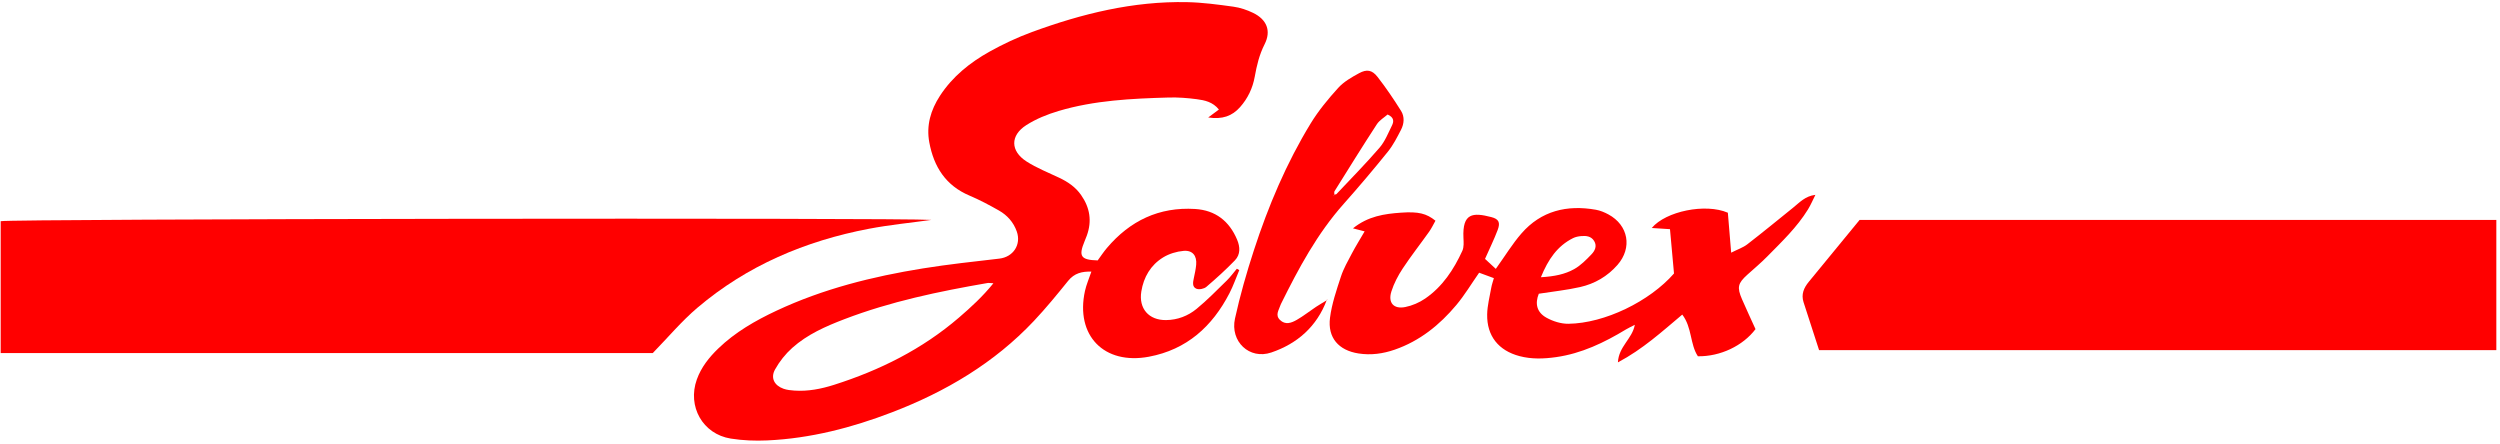
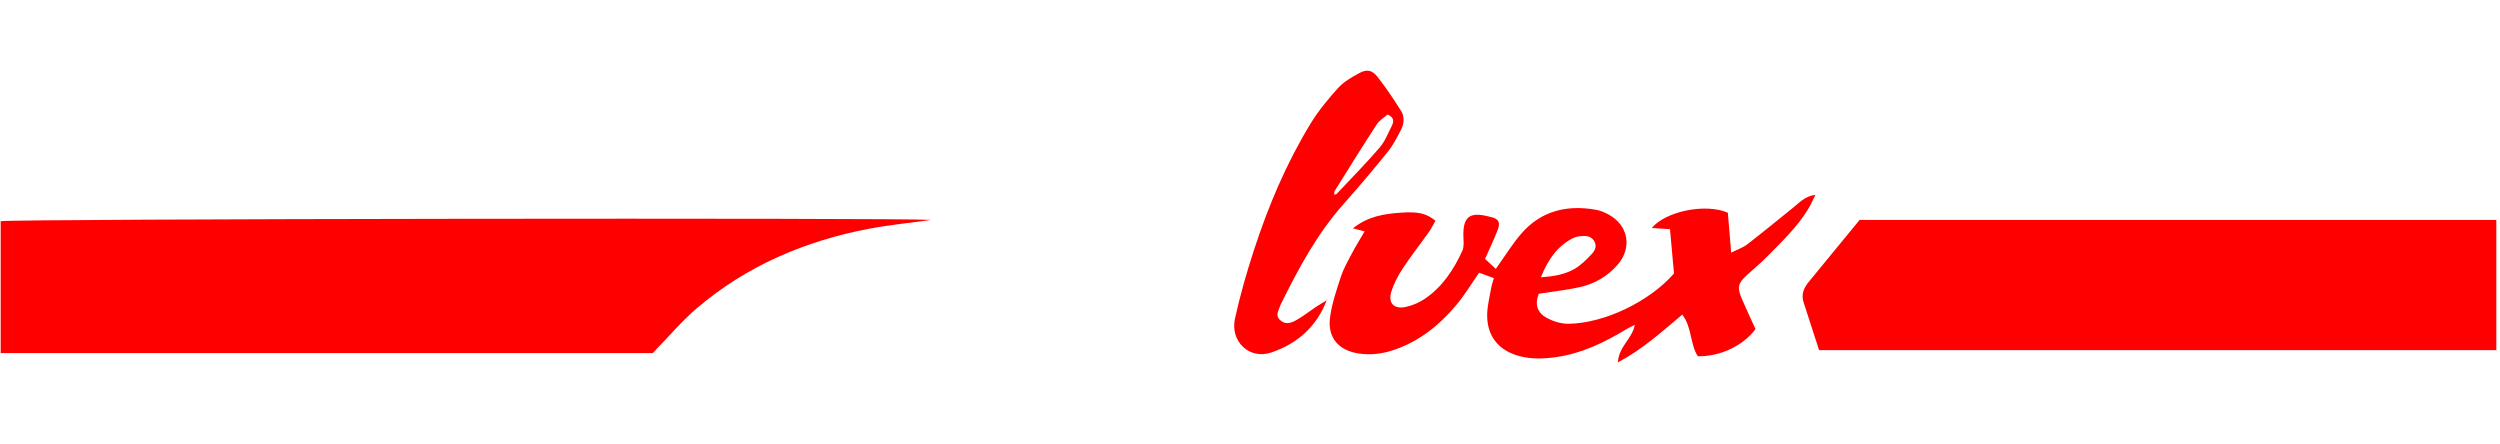
<svg xmlns="http://www.w3.org/2000/svg" width="490px" height="87px" viewBox="0 0 490 87" version="1.1">
  <title>Solvex</title>
  <desc>Created with Sketch.</desc>
  <g id="Page-1" stroke="none" stroke-width="1" fill="none" fill-rule="evenodd">
    <g id="Solvex" fill="#FF0000">
      <path d="M0.133,69.204 L0.133,43.355 C1.933,42.889 177.077,42.659 182.548,43.102 C178.529,43.662 174.376,44.064 170.296,44.843 C157.833,47.221 146.429,52.056 136.695,60.315 C133.607,62.934 130.976,66.091 127.936,69.204 L0.133,69.204 Z" id="Fill-1" />
      <path d="M356.541,68.63 C355.508,65.445 354.489,62.336 353.493,59.22 C353.003,57.689 353.546,56.42 354.522,55.237 C357.833,51.231 361.12,47.204 364.481,43.107 L489.281,43.107 L489.281,68.63 L356.541,68.63 Z" id="Fill-3" />
-       <path d="M194.71,55.519 C194.124,55.493 193.821,55.426 193.539,55.475 C184.015,57.12 174.571,59.088 165.509,62.555 C161.846,63.957 158.24,65.54 155.287,68.179 C153.951,69.373 152.769,70.859 151.902,72.425 C150.984,74.084 151.773,75.562 153.581,76.199 C154.244,76.432 154.98,76.504 155.689,76.554 C158.356,76.74 160.944,76.231 163.462,75.43 C172.449,72.575 180.757,68.433 187.955,62.248 C190.3,60.232 192.579,58.147 194.71,55.519 M236.807,23.028 C237.742,22.334 238.273,21.939 238.906,21.469 C237.709,19.977 236.124,19.647 234.571,19.443 C232.753,19.205 230.902,19.06 229.072,19.112 C221.792,19.32 214.507,19.66 207.471,21.756 C205.276,22.41 203.068,23.302 201.149,24.529 C197.977,26.557 198.018,29.603 201.194,31.644 C203.196,32.931 205.456,33.82 207.62,34.847 C209.309,35.647 210.792,36.653 211.891,38.221 C213.63,40.702 214.049,43.329 213.015,46.18 C212.879,46.555 212.728,46.925 212.575,47.293 C211.355,50.234 211.823,50.947 215.147,51.041 C215.723,50.259 216.29,49.39 216.956,48.604 C221.478,43.263 227.183,40.524 234.244,40.96 C238.224,41.206 240.935,43.323 242.473,46.975 C243.076,48.406 243.145,49.885 242.042,51.029 C240.273,52.859 238.38,54.579 236.442,56.229 C235.993,56.612 235.036,56.807 234.509,56.597 C233.621,56.244 233.821,55.3 233.995,54.489 C234.179,53.629 234.37,52.764 234.451,51.891 C234.615,50.133 233.748,49.016 231.983,49.171 C230.606,49.292 229.131,49.738 227.96,50.461 C225.534,51.959 224.152,54.309 223.699,57.128 C223.159,60.484 225.163,62.772 228.547,62.737 C230.794,62.713 232.841,61.925 234.525,60.542 C236.615,58.827 238.514,56.875 240.452,54.981 C241.172,54.276 241.769,53.445 242.422,52.671 C242.582,52.762 242.741,52.852 242.9,52.942 C242.264,54.455 241.725,56.017 240.975,57.47 C237.604,63.997 232.605,68.523 225.191,69.916 C216.391,71.57 210.74,65.755 212.654,57.025 C212.924,55.791 213.446,54.614 213.91,53.238 C212.08,53.18 210.575,53.536 209.351,55.05 C207.191,57.724 205.01,60.393 202.656,62.893 C194.879,71.148 185.355,76.774 174.862,80.8 C166.991,83.821 158.867,85.935 150.395,86.321 C148.016,86.429 145.584,86.338 143.235,85.963 C137.727,85.084 134.686,79.655 136.58,74.373 C137.438,71.983 138.976,70.051 140.775,68.312 C144.098,65.101 148.049,62.84 152.191,60.897 C161.319,56.616 171.002,54.199 180.9,52.607 C185.868,51.808 190.88,51.269 195.88,50.688 C198.582,50.374 200.203,47.96 199.288,45.371 C198.648,43.559 197.42,42.183 195.782,41.254 C193.909,40.192 191.996,39.172 190.015,38.334 C185.356,36.363 183.035,32.695 182.145,27.919 C181.523,24.584 182.425,21.562 184.221,18.795 C186.673,15.018 190.111,12.258 193.984,10.102 C196.627,8.631 199.402,7.331 202.241,6.288 C212.057,2.683 222.127,0.2 232.676,0.42 C235.702,0.483 238.731,0.893 241.735,1.308 C243.058,1.491 244.396,1.937 245.603,2.522 C248.28,3.819 249.203,6.032 247.86,8.676 C246.819,10.726 246.326,12.819 245.931,15.025 C245.531,17.253 244.583,19.278 243.048,21.002 C241.486,22.756 239.582,23.435 236.807,23.028" id="Fill-5" />
      <path d="M302.014,54.339 C304.705,54.18 306.741,53.747 308.53,52.75 C309.812,52.035 310.904,50.917 311.937,49.841 C312.586,49.165 313.067,48.231 312.45,47.231 C311.866,46.286 310.895,46.187 309.917,46.273 C309.374,46.32 308.797,46.431 308.315,46.673 C305.243,48.216 303.455,50.808 302.014,54.339 M293.178,52.698 C295.022,50.123 296.437,47.783 298.206,45.753 C302.08,41.307 307.127,40.112 312.785,41.11 C313.633,41.259 314.48,41.61 315.243,42.023 C319.182,44.147 319.964,48.574 317.024,51.928 C315.059,54.167 312.567,55.614 309.708,56.262 C307.074,56.859 304.367,57.138 301.605,57.57 C300.827,59.483 301.184,61.208 303.114,62.275 C304.386,62.979 305.972,63.479 307.41,63.46 C314.513,63.37 323.333,59.068 328.104,53.602 C327.845,50.748 327.587,47.902 327.317,44.918 C326.132,44.841 324.987,44.767 323.743,44.687 C326.495,41.391 334.304,39.801 338.66,41.694 C338.858,44.075 339.066,46.586 339.31,49.524 C340.583,48.877 341.642,48.527 342.474,47.884 C345.51,45.541 348.473,43.104 351.46,40.697 C352.725,39.678 353.833,38.423 355.818,38.192 C355.337,39.145 354.922,40.139 354.365,41.046 C352.206,44.553 349.236,47.372 346.376,50.277 C345.146,51.527 343.792,52.66 342.487,53.836 C340.613,55.524 340.417,56.309 341.441,58.668 C342.297,60.644 343.213,62.594 344.081,64.509 C341.611,67.784 337.174,69.897 332.785,69.829 C331.222,67.466 331.66,64.177 329.724,61.659 C325.756,64.99 322.008,68.427 317.112,71.024 C317.263,67.901 319.926,66.414 320.425,63.664 C319.74,64.019 319.2,64.261 318.697,64.566 C314.426,67.152 309.979,69.292 304.967,70 C302.576,70.338 300.189,70.423 297.823,69.798 C293.716,68.712 291.407,65.86 291.485,61.616 C291.517,59.88 291.978,58.149 292.281,56.422 C292.387,55.814 292.602,55.224 292.798,54.514 C291.723,54.118 290.777,53.771 289.909,53.451 C288.382,55.637 287.071,57.835 285.449,59.774 C282.171,63.688 278.278,66.832 273.361,68.534 C271.05,69.334 268.695,69.654 266.277,69.28 C262.368,68.677 260.185,66.191 260.681,62.291 C261.03,59.551 261.954,56.864 262.819,54.219 C263.335,52.638 264.188,51.157 264.97,49.673 C265.71,48.269 266.555,46.92 267.467,45.35 C266.75,45.163 266.14,45.004 265.182,44.755 C268.14,42.364 271.355,41.909 274.604,41.682 C278.042,41.441 279.588,41.843 281.35,43.26 C280.955,43.954 280.597,44.731 280.111,45.415 C278.399,47.828 276.564,50.158 274.934,52.624 C274.02,54.008 273.22,55.535 272.718,57.109 C272.006,59.338 273.153,60.634 275.43,60.18 C276.796,59.907 278.192,59.305 279.342,58.514 C282.732,56.184 284.934,52.838 286.618,49.161 C286.953,48.429 286.875,47.462 286.835,46.61 C286.606,41.723 288.701,41.619 292.292,42.547 C293.756,42.926 294.103,43.595 293.545,45.07 C292.844,46.928 291.96,48.716 291.064,50.743 C291.793,51.418 292.515,52.086 293.178,52.698" id="Fill-7" />
      <path d="M261.503,38.12 C261.651,38.098 261.859,38.131 261.94,38.045 C264.781,35.029 267.695,32.076 270.398,28.94 C271.461,27.704 272.091,26.079 272.829,24.587 C273.193,23.849 273.292,23.029 271.971,22.442 C271.322,23.016 270.384,23.553 269.858,24.359 C267.034,28.692 264.309,33.09 261.568,37.477 C261.463,37.645 261.547,37.93 261.542,38.16 C261.477,38.264 261.411,38.368 261.345,38.471 C261.398,38.354 261.45,38.237 261.503,38.12 Z M260.056,58.771 C258.116,63.992 254.269,67.362 249.17,69.091 C244.885,70.545 241.071,66.932 242.057,62.434 C243.046,57.92 244.33,53.454 245.762,49.058 C248.586,40.384 252.126,31.994 256.892,24.193 C258.42,21.693 260.325,19.387 262.301,17.214 C263.395,16.01 264.924,15.138 266.382,14.346 C267.89,13.526 268.93,13.703 269.998,15.073 C271.658,17.201 273.177,19.451 274.611,21.74 C275.321,22.873 275.215,24.249 274.603,25.432 C273.837,26.913 273.066,28.437 272.027,29.724 C269.22,33.203 266.334,36.624 263.361,39.964 C258.15,45.819 254.503,52.634 251.062,59.587 C251.026,59.659 250.993,59.733 250.97,59.808 C250.671,60.762 249.891,61.73 250.858,62.694 C251.927,63.756 253.129,63.29 254.169,62.694 C255.478,61.943 256.67,60.99 257.93,60.151 C258.638,59.68 259.382,59.264 260.109,58.823 L260.056,58.771 Z" id="Fill-9" />
      <path d="M260.109,58.823 C260.124,58.761 260.138,58.697 260.152,58.635 C260.12,58.679 260.088,58.725 260.055,58.771 L260.109,58.823 Z" id="Fill-11" />
    </g>
  </g>
</svg>